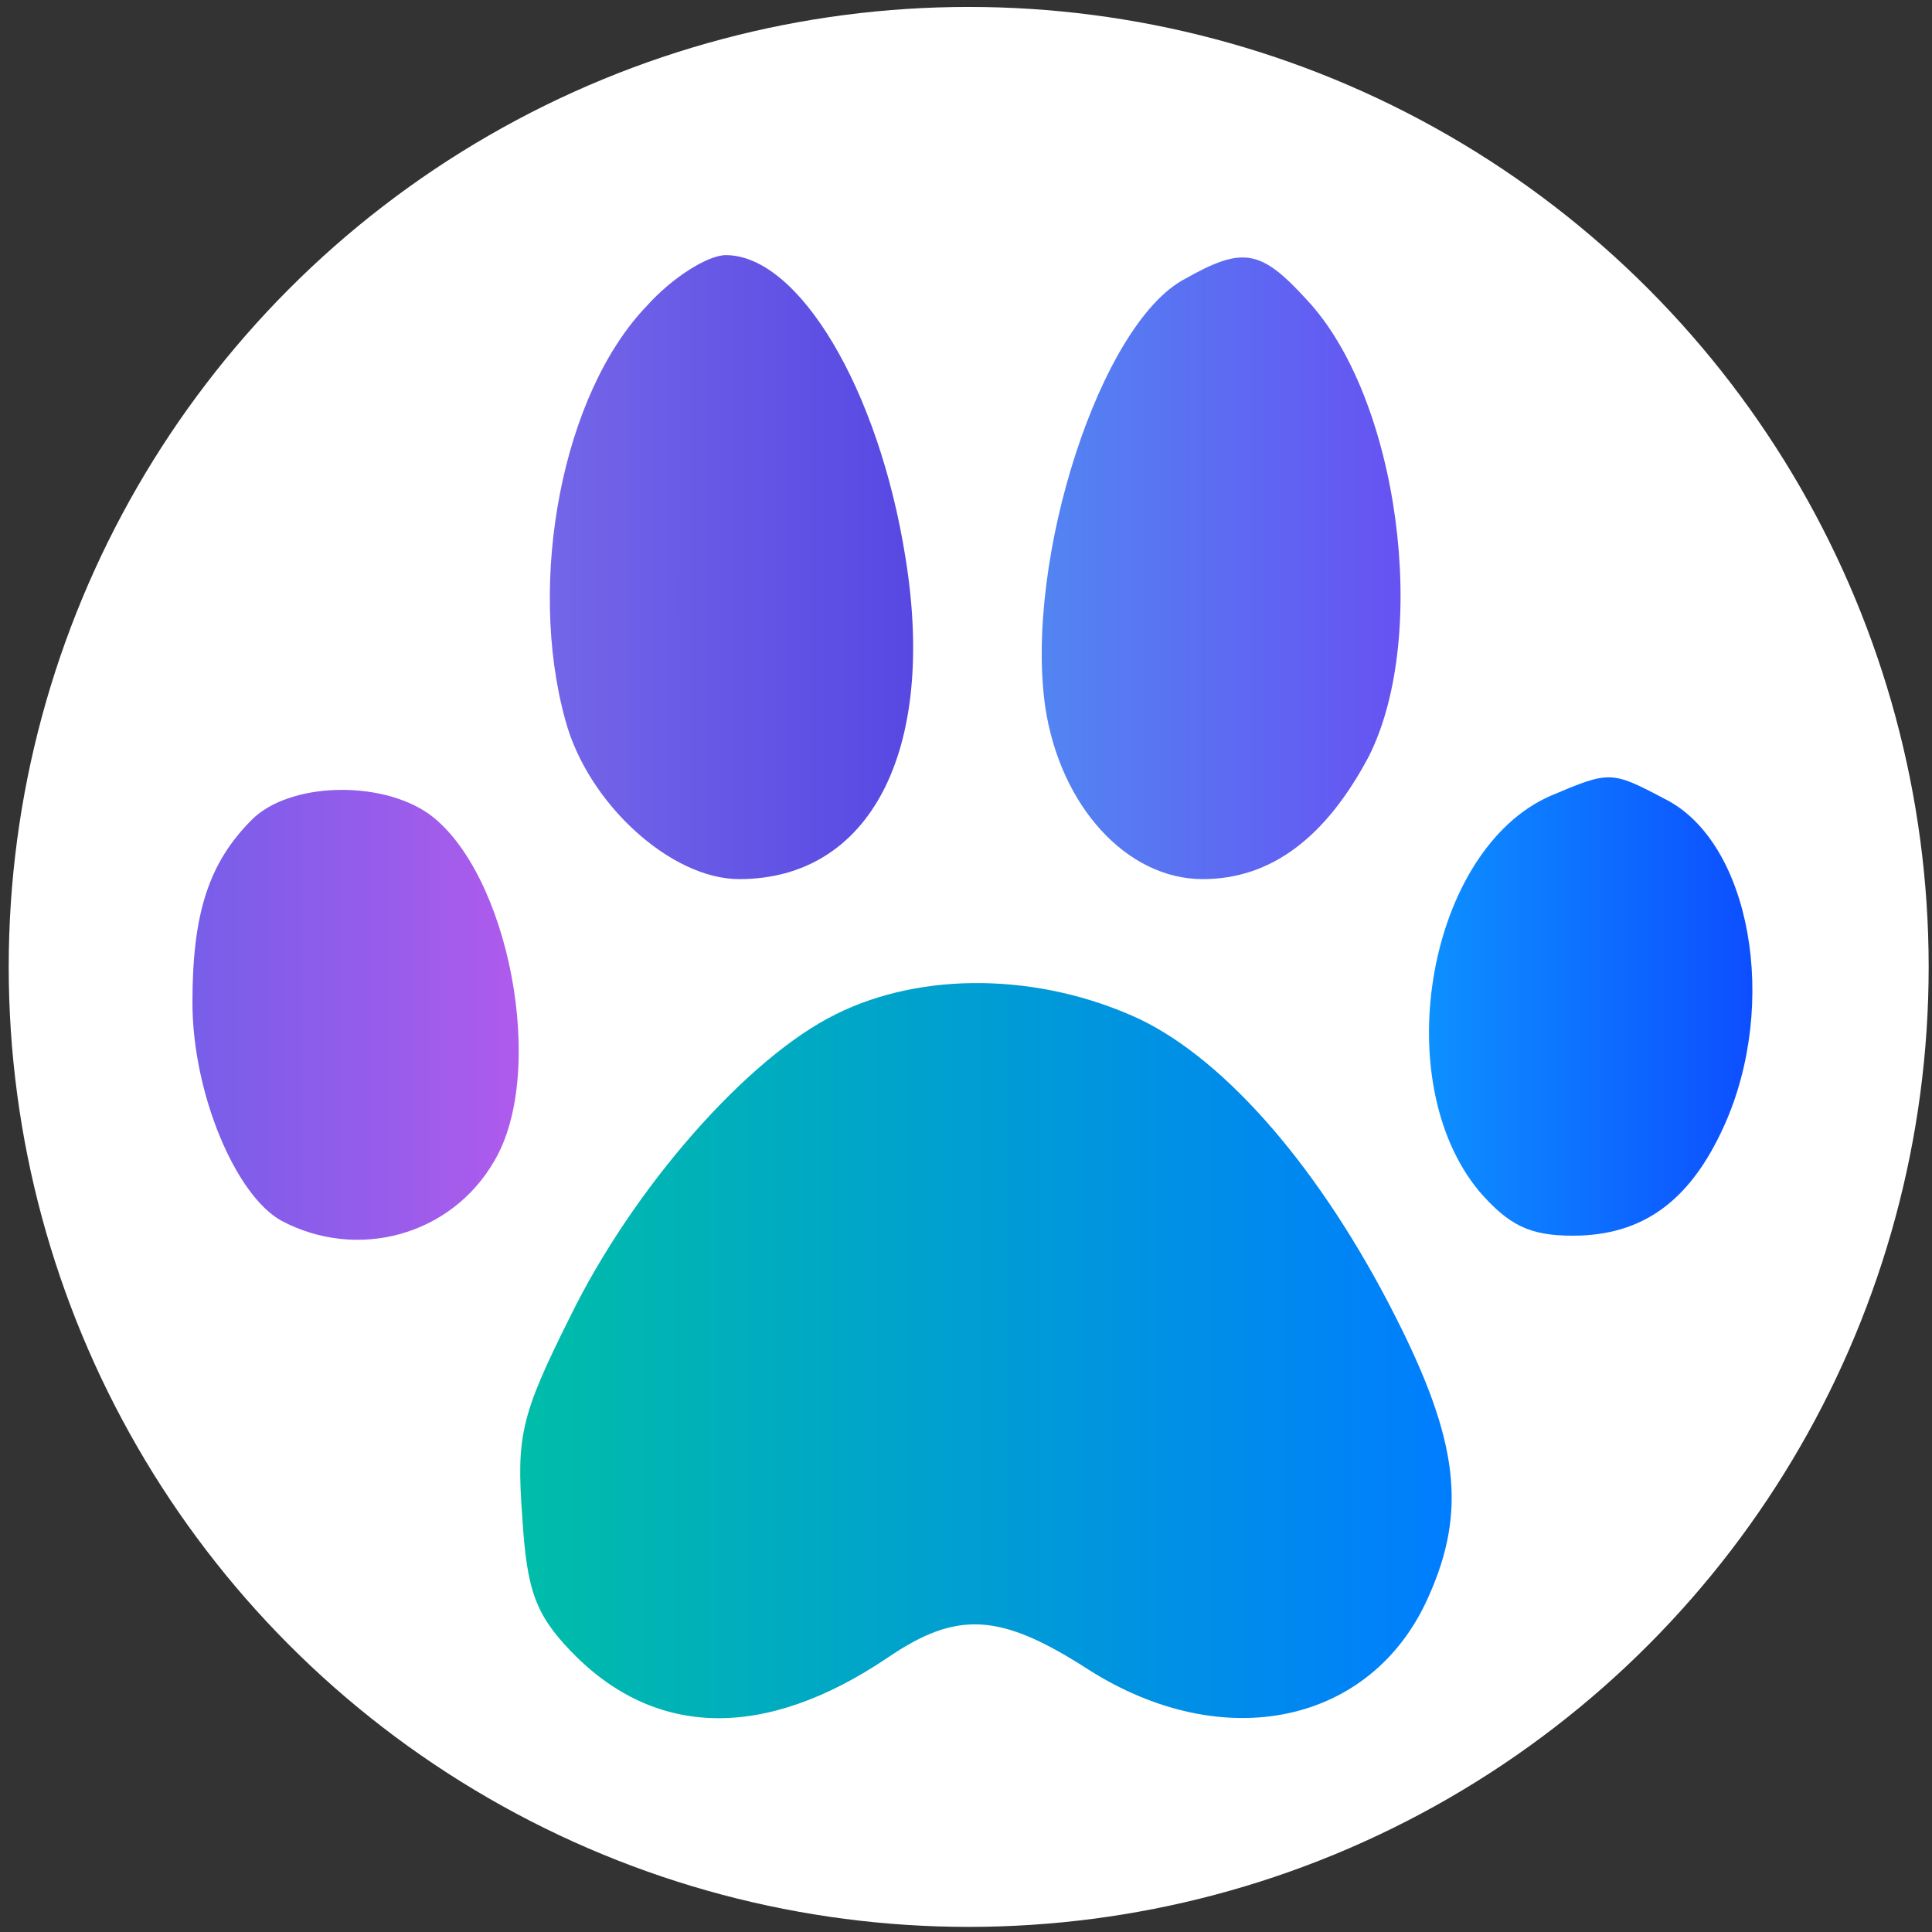
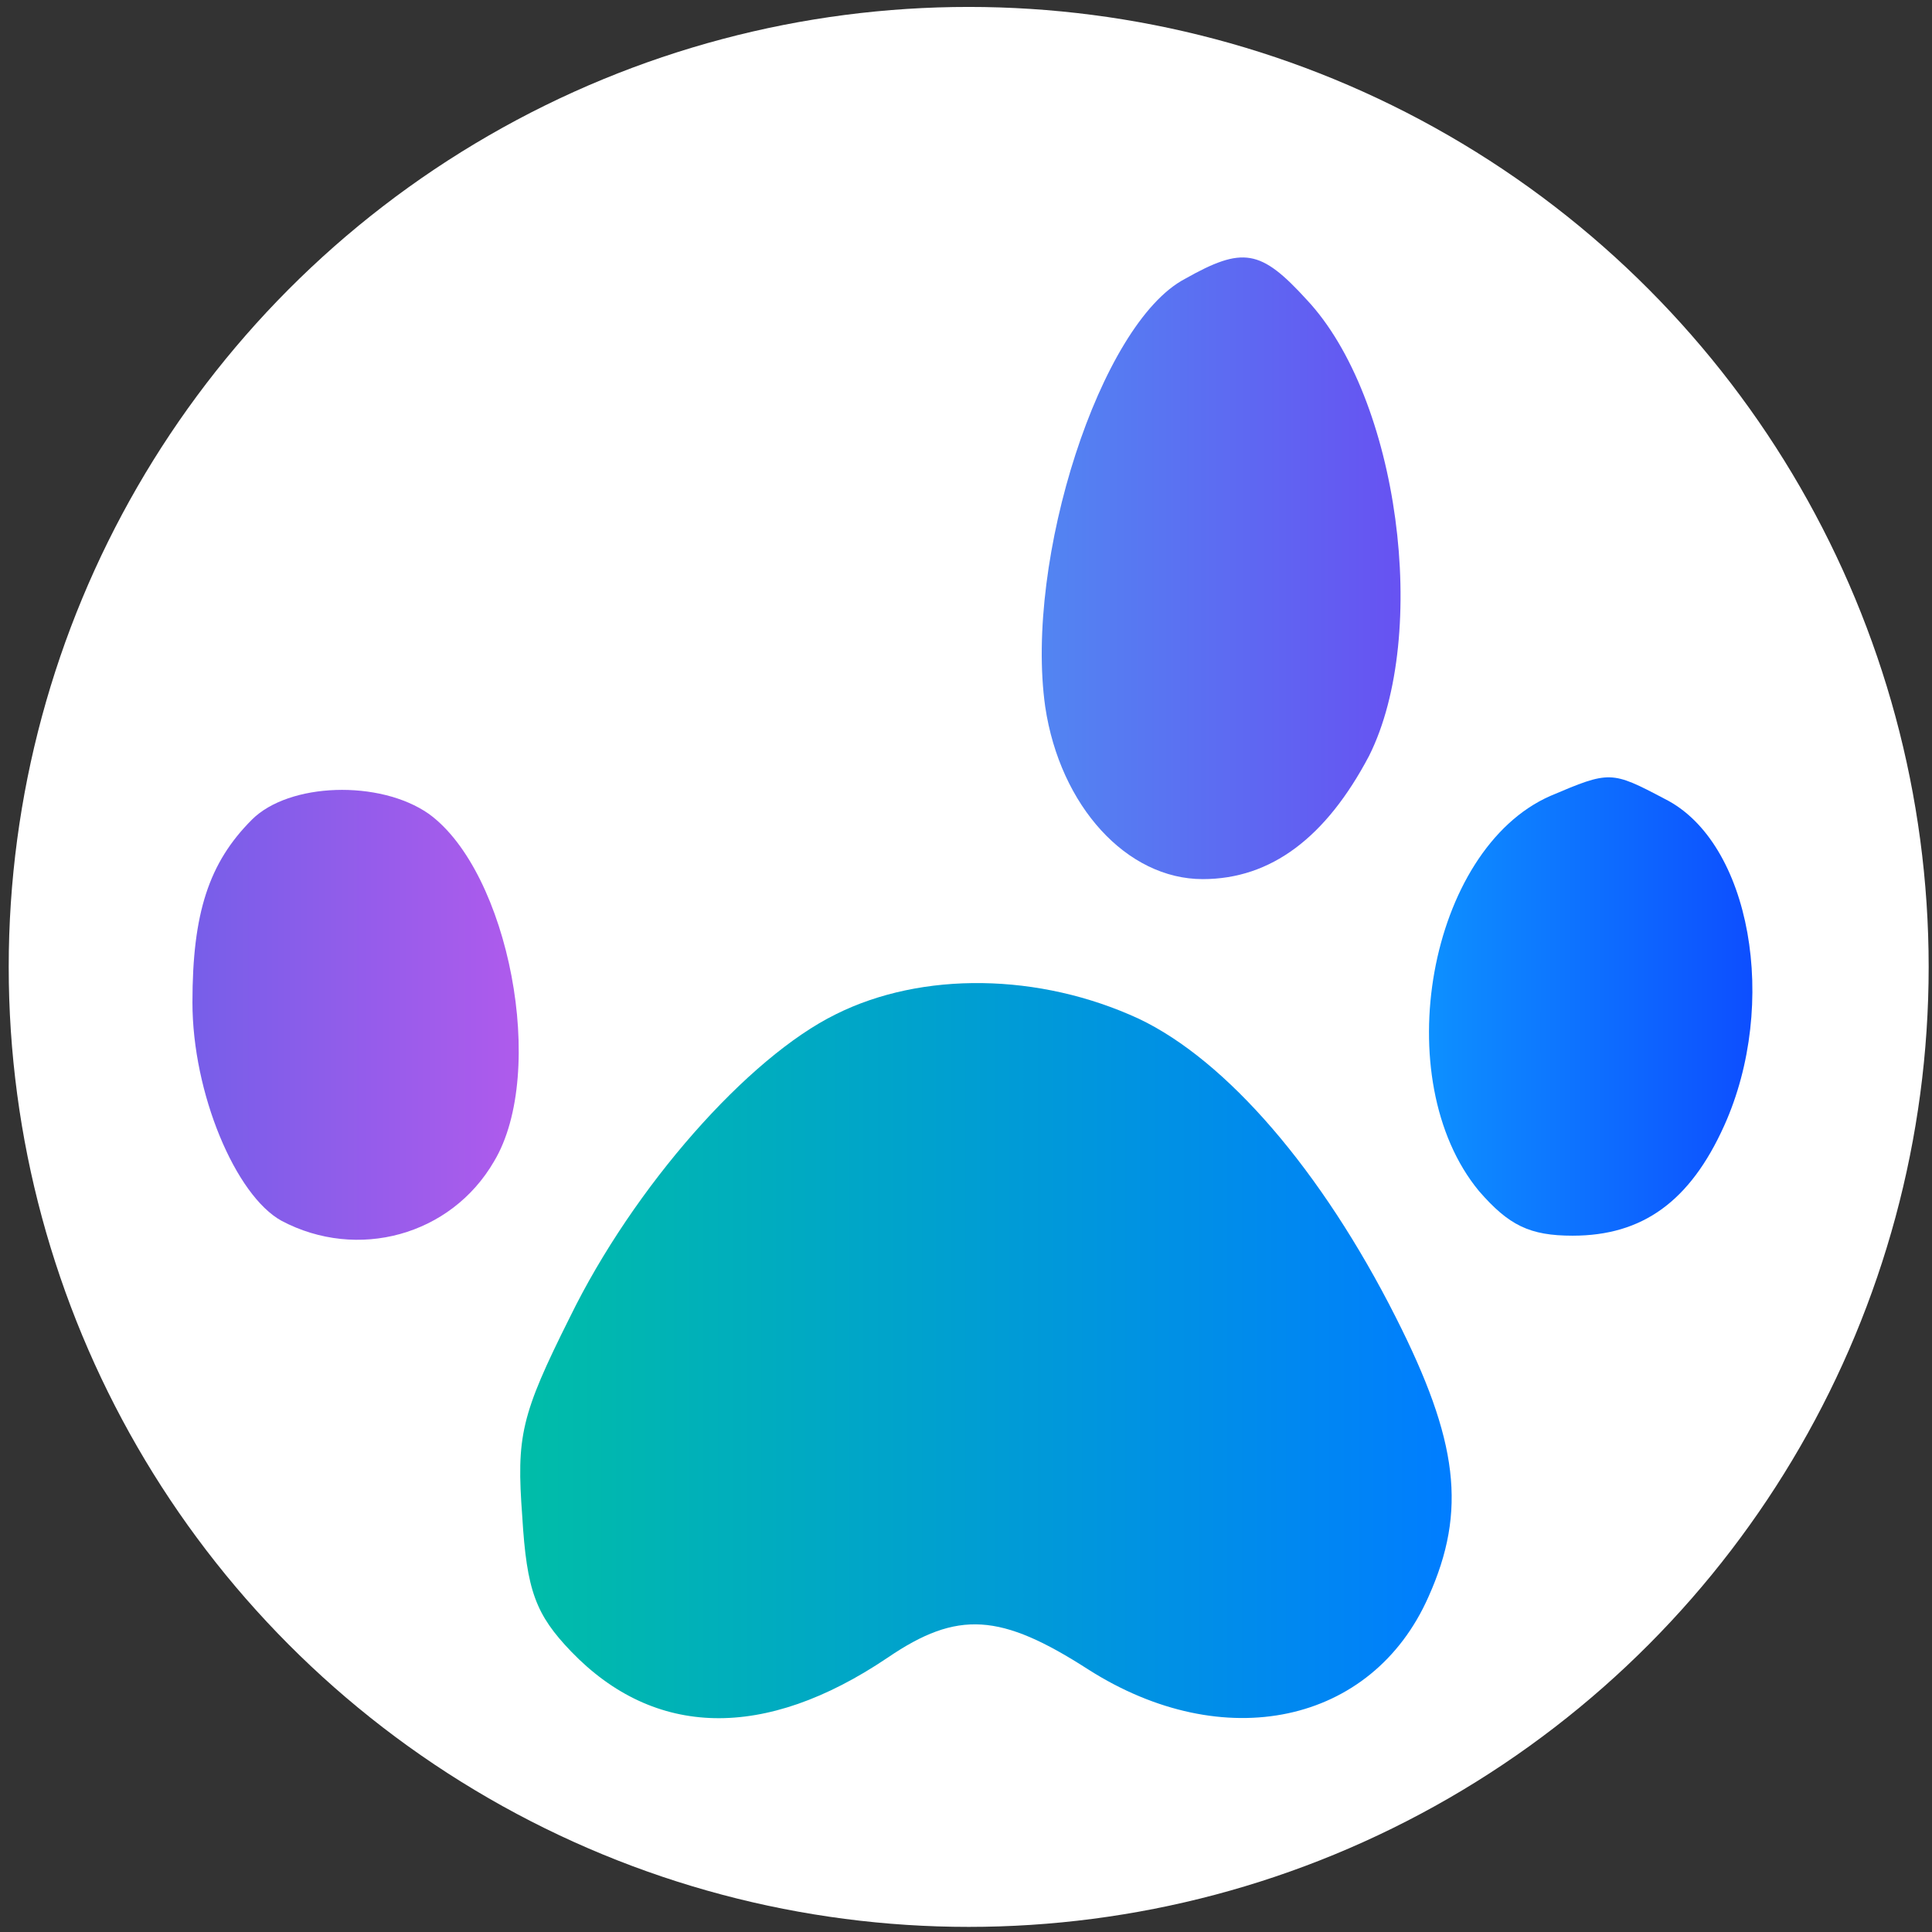
<svg xmlns="http://www.w3.org/2000/svg" xmlns:ns1="http://sodipodi.sourceforge.net/DTD/sodipodi-0.dtd" xmlns:ns2="http://www.inkscape.org/namespaces/inkscape" xmlns:xlink="http://www.w3.org/1999/xlink" version="1.0" width="1024pt" height="1024pt" viewBox="0 0 1024 1024" preserveAspectRatio="xMidYMid meet" id="svg61" ns1:docname="favicon.svg" ns2:version="1.3.2 (091e20ef0f, 2023-11-25)">
  <rect x="0" y="0" width="1024" height="1024" fill="#333333" stroke="none" />
  <defs id="defs61">
    <linearGradient id="linearGradient9" ns2:collect="always">
      <stop style="stop-color:#775ee9;stop-opacity:1;" offset="0" id="stop9" />
      <stop style="stop-color:#af5bec;stop-opacity:1;" offset="1" id="stop10" />
    </linearGradient>
    <linearGradient id="linearGradient7" ns2:collect="always">
      <stop style="stop-color:#0d90ff;stop-opacity:1;" offset="0" id="stop7" />
      <stop style="stop-color:#0d4eff;stop-opacity:1;" offset="1" id="stop8" />
    </linearGradient>
    <linearGradient id="linearGradient5" ns2:collect="always">
      <stop style="stop-color:#5285f2;stop-opacity:1;" offset="0" id="stop5" />
      <stop style="stop-color:#6752f2;stop-opacity:1;" offset="1" id="stop6" />
    </linearGradient>
    <linearGradient id="linearGradient3" ns2:collect="always">
      <stop style="stop-color:#7466e8;stop-opacity:1;" offset="0" id="stop3" />
      <stop style="stop-color:#5748e3;stop-opacity:1;" offset="1" id="stop4" />
    </linearGradient>
    <linearGradient id="linearGradient1" ns2:collect="always">
      <stop style="stop-color:#00bda8;stop-opacity:1;" offset="0" id="stop1" />
      <stop style="stop-color:#007dff;stop-opacity:1;" offset="1" id="stop2" />
    </linearGradient>
    <linearGradient ns2:collect="always" xlink:href="#linearGradient1" id="linearGradient2" x1="605.603" y1="610.029" x2="706.81" y2="610.029" gradientUnits="userSpaceOnUse" gradientTransform="matrix(1.125,0,0,1.125,-80.095,-69.681)" />
    <linearGradient ns2:collect="always" xlink:href="#linearGradient3" id="linearGradient4" x1="608.819" y1="524.899" x2="648.298" y2="524.899" gradientUnits="userSpaceOnUse" gradientTransform="matrix(1.125,0,0,1.125,-80.095,-69.681)" />
    <linearGradient ns2:collect="always" xlink:href="#linearGradient5" id="linearGradient6" x1="662.269" y1="525.025" x2="701.254" y2="525.025" gradientUnits="userSpaceOnUse" gradientTransform="matrix(1.125,0,0,1.125,-80.095,-69.681)" />
    <linearGradient ns2:collect="always" xlink:href="#linearGradient7" id="linearGradient8" x1="704.345" y1="572.638" x2="739.484" y2="572.638" gradientUnits="userSpaceOnUse" gradientTransform="matrix(1.125,0,0,1.125,-80.095,-69.681)" />
    <linearGradient ns2:collect="always" xlink:href="#linearGradient9" id="linearGradient10" x1="569.991" y1="573.543" x2="605.443" y2="573.543" gradientUnits="userSpaceOnUse" gradientTransform="matrix(1.125,0,0,1.125,-80.095,-69.681)" />
  </defs>
  <ns1:namedview id="namedview61" pagecolor="#ffffff" bordercolor="#000000" borderopacity="0.25" ns2:showpageshadow="2" ns2:pageopacity="0.0" ns2:pagecheckerboard="0" ns2:deskcolor="#d1d1d1" ns2:document-units="pt" ns2:zoom="0.26153974" ns2:cx="185.44027" ns2:cy="778.08443" ns2:window-width="1366" ns2:window-height="700" ns2:window-x="0" ns2:window-y="0" ns2:window-maximized="1" ns2:current-layer="g61" />
  <g id="g61" transform="matrix(4.337,0,0,4.337,-2331.117,-1957.724)">
    <circle style="fill:#ffffff;fill-opacity:1;stroke-width:0.05" id="path1" cx="655.878" cy="569.566" r="117.318" />
-     <path d="m 616.572,488.754 c -10.349,10.712 -14.707,33.589 -9.986,50.656 2.723,10.168 12.891,19.427 21.243,19.427 15.978,0 24.148,-15.614 20.335,-39.218 -3.268,-20.698 -13.073,-37.039 -21.969,-37.039 -2.179,0 -6.536,2.723 -9.623,6.173 z" id="path45" style="fill:url(#linearGradient4);stroke:none;stroke-width:1.011;stroke-dasharray:none;stroke-opacity:1" />
    <path d="m 682.298,485.486 c -10.349,5.447 -19.609,34.315 -17.067,52.29 1.816,12.165 9.986,21.061 19.246,21.061 8.352,0 15.07,-5.084 20.335,-15.07 7.444,-14.888 3.631,-43.757 -7.626,-55.74 -5.628,-6.173 -7.807,-6.536 -14.888,-2.542 z" id="path46" style="fill:url(#linearGradient6);stroke:none;stroke-width:1.011;stroke-dasharray:none;stroke-opacity:1" />
-     <path d="m 726.962,548.67 c -14.888,6.536 -19.972,34.679 -8.715,48.296 3.631,4.176 6.173,5.447 11.438,5.447 8.533,0 14.343,-4.176 18.519,-13.436 6.718,-14.888 3.268,-34.679 -7.263,-39.944 -6.536,-3.45 -6.718,-3.45 -13.98,-0.363 z" id="path49" style="fill:url(#linearGradient8);stroke:none;stroke-width:1.011;stroke-dasharray:none;stroke-opacity:1" />
+     <path d="m 726.962,548.67 c -14.888,6.536 -19.972,34.679 -8.715,48.296 3.631,4.176 6.173,5.447 11.438,5.447 8.533,0 14.343,-4.176 18.519,-13.436 6.718,-14.888 3.268,-34.679 -7.263,-39.944 -6.536,-3.45 -6.718,-3.45 -13.98,-0.363 " id="path49" style="fill:url(#linearGradient8);stroke:none;stroke-width:1.011;stroke-dasharray:none;stroke-opacity:1" />
    <path d="m 568.276,551.575 c -5.265,5.265 -7.263,11.438 -7.263,22.332 0,11.075 5.265,23.603 10.894,26.69 9.26,4.902 20.698,1.816 25.963,-7.263 6.536,-10.894 1.816,-35.405 -7.989,-42.486 -5.992,-4.176 -17.067,-3.813 -21.606,0.726 z" id="path50" style="fill:url(#linearGradient10);stroke:none;stroke-width:1.011;stroke-dasharray:none;stroke-opacity:1" />
    <path d="m 639.63,575.359 c -10.712,5.265 -24.693,21.061 -32.5,37.039 -5.992,11.983 -6.536,14.525 -5.81,24.329 0.545,9.078 1.634,11.983 5.992,16.522 10.168,10.531 23.603,10.894 38.673,0.726 8.533,-5.81 13.799,-5.447 24.511,1.452 16.522,10.531 34.679,6.718 41.578,-8.897 4.721,-10.531 3.631,-19.064 -3.994,-34.134 -9.078,-17.975 -20.698,-31.41 -31.41,-36.494 -12.165,-5.628 -26.508,-5.81 -37.039,-0.545 z" id="path52" style="fill:url(#linearGradient2);stroke:none;stroke-width:1.011;stroke-dasharray:none;stroke-opacity:1" />
  </g>
</svg>